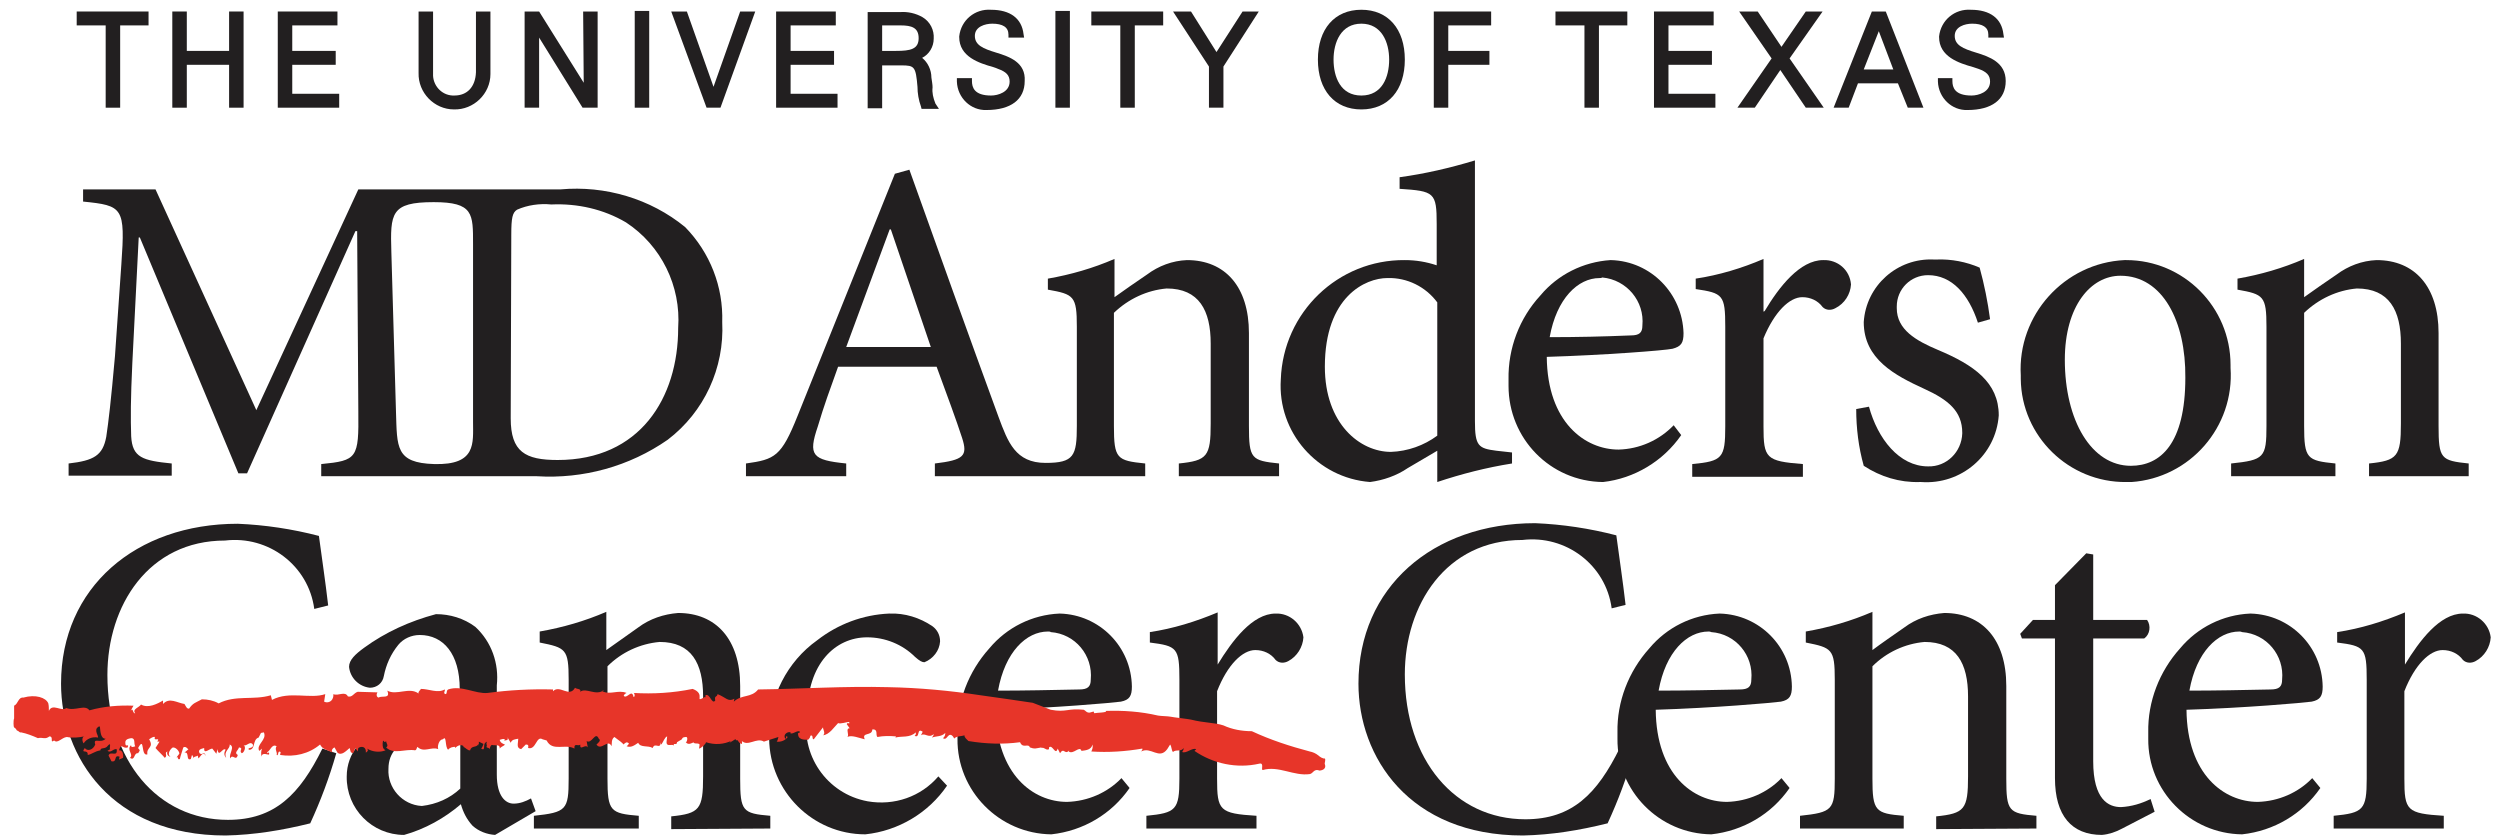
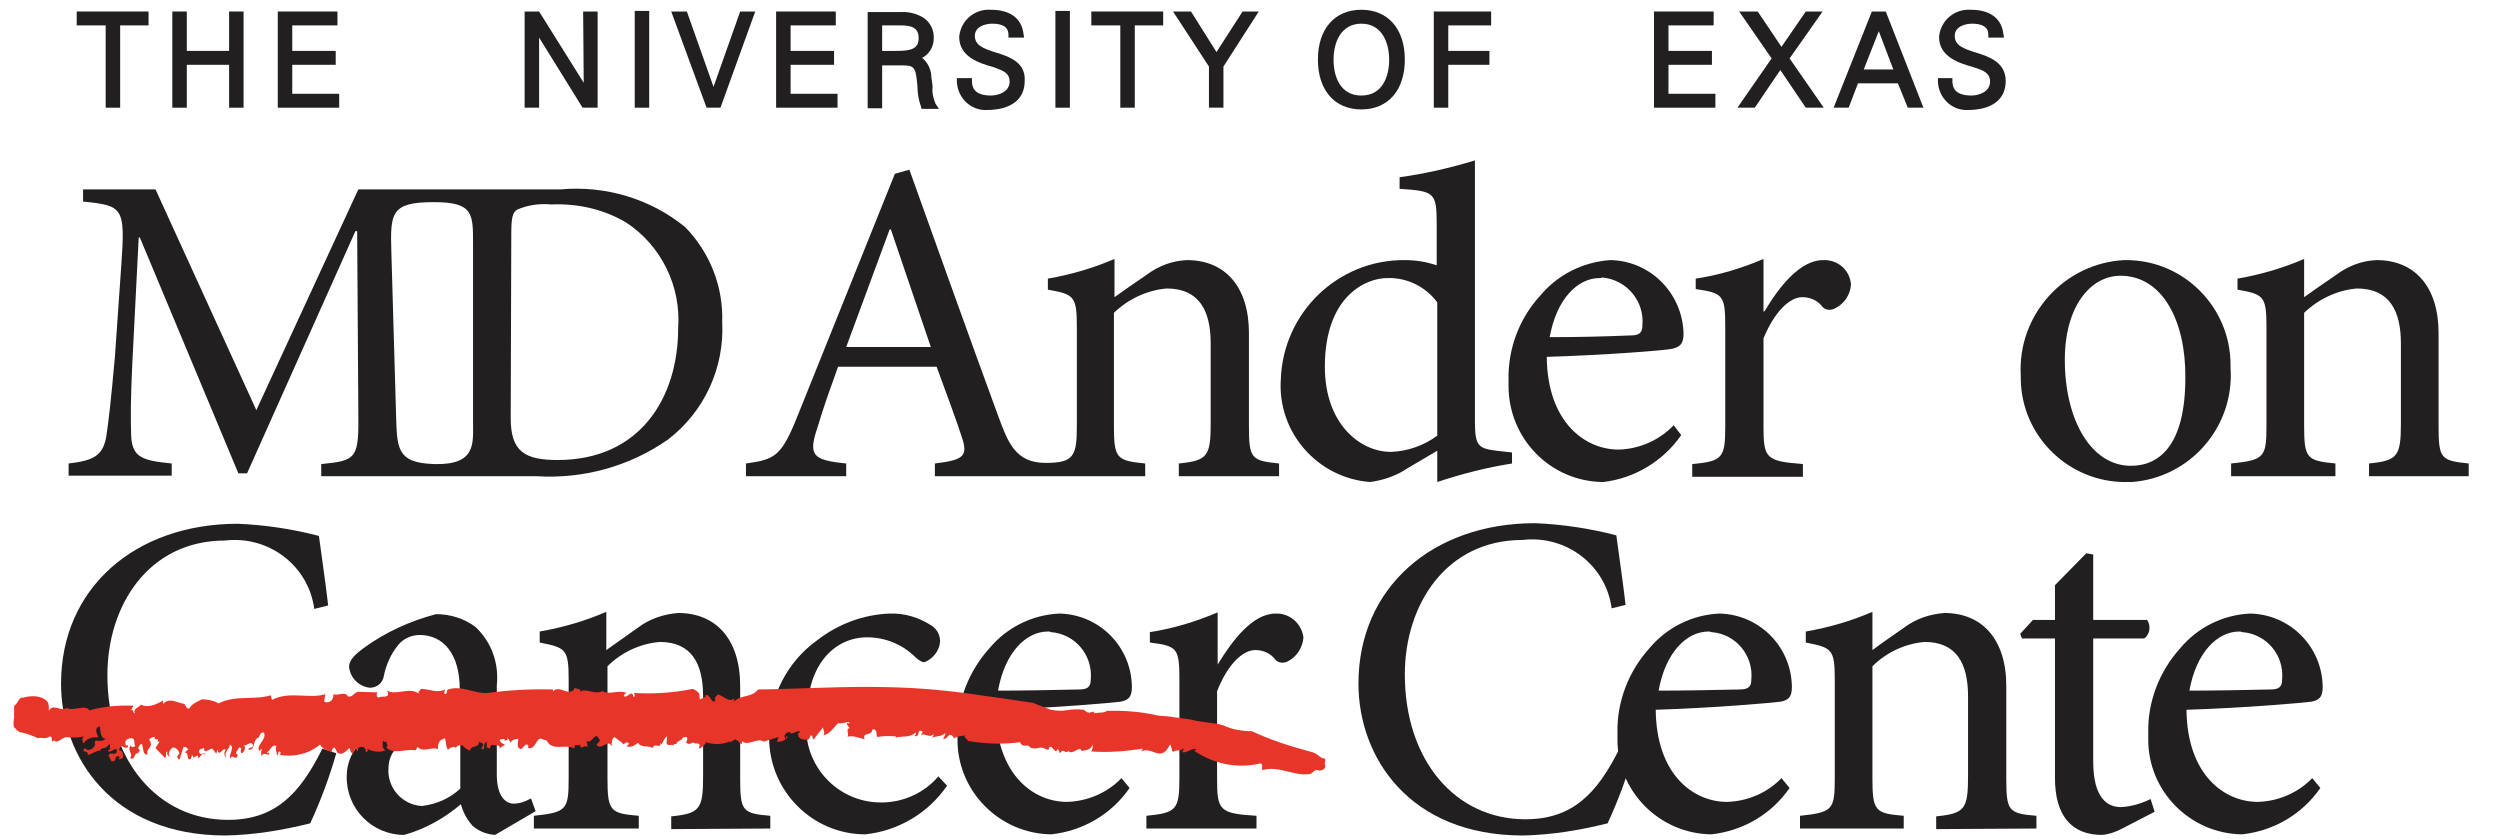
<svg xmlns="http://www.w3.org/2000/svg" width="155" height="52" viewBox="0 0 155 52" fill="none">
  <path d="M26.922 28.772C29.545 28.843 29.329 27.478 29.329 26.149V15.155C29.329 13.251 29.365 12.533 26.886 12.533C24.228 12.533 24.192 13.216 24.264 15.623L24.551 25.538C24.623 27.73 24.515 28.7 26.922 28.772ZM19.916 29.526V28.772C22.144 28.556 22.252 28.412 22.216 25.502L22.144 14.329H22.036L15.318 29.346H14.779L8.671 14.724H8.6L8.204 22.52C8.097 24.748 8.097 25.969 8.133 27.047C8.204 28.376 8.851 28.556 10.647 28.736V29.49H4.253V28.736C5.833 28.556 6.372 28.233 6.588 27.083C6.731 26.113 6.875 24.927 7.127 22.089L7.522 16.413C7.773 12.856 7.63 12.748 5.151 12.497V11.742H9.642L15.893 25.43L22.216 11.742H34.754C37.52 11.491 40.323 12.317 42.478 14.078C44.023 15.659 44.849 17.778 44.778 19.97C44.921 22.808 43.664 25.538 41.4 27.263C39.029 28.915 36.155 29.706 33.281 29.526H19.916ZM31.664 25.933C31.664 28.017 32.562 28.52 34.574 28.52C39.676 28.52 42.047 24.676 42.047 20.329C42.227 17.742 41.005 15.227 38.814 13.79C37.413 12.964 35.796 12.605 34.179 12.677C33.461 12.605 32.706 12.713 32.059 13C31.772 13.18 31.7 13.503 31.7 14.545L31.664 25.933Z" fill="#221F20" />
  <path d="M55.232 14.222H55.16C54.262 16.665 53.328 19.18 52.465 21.515H57.711L55.232 14.222ZM64.824 28.7C66.585 28.7 66.764 28.269 66.764 26.401V20.258C66.764 18.353 66.585 18.246 64.968 17.958V17.276C66.405 17.024 67.77 16.629 69.099 16.054V18.425C69.71 17.994 70.357 17.527 71.111 17.024C71.83 16.485 72.692 16.162 73.59 16.126C75.961 16.126 77.434 17.779 77.434 20.653V26.401C77.434 28.449 77.578 28.556 79.302 28.736V29.526H73.087V28.736C74.848 28.556 75.063 28.305 75.063 26.257V21.299C75.063 19.252 74.345 17.886 72.333 17.886C71.111 17.994 69.962 18.533 69.063 19.395V26.401C69.063 28.449 69.243 28.556 71.003 28.736V29.526H57.962V28.736C59.758 28.521 60.01 28.269 59.651 27.155C59.291 26.042 58.717 24.497 58.07 22.736H51.962C51.495 24.03 51.064 25.215 50.705 26.437C50.094 28.233 50.346 28.521 52.465 28.736V29.526H46.25V28.736C48.047 28.485 48.442 28.305 49.448 25.79L55.483 10.773L56.381 10.521C58.142 15.443 60.082 20.868 61.914 25.862C62.489 27.407 62.956 28.7 64.824 28.7Z" fill="#221F20" />
  <path d="M93.745 28.736C92.164 28.987 90.62 29.382 89.111 29.885V27.945L87.278 29.023C86.596 29.49 85.769 29.778 84.943 29.885C81.674 29.634 79.195 26.796 79.41 23.526C79.554 19.359 82.967 16.09 87.099 16.126C87.781 16.126 88.428 16.233 89.075 16.449V13.898C89.075 11.922 88.931 11.85 86.775 11.707V10.988C88.356 10.773 89.901 10.413 91.446 9.946V26.113C91.446 27.658 91.661 27.802 92.775 27.945L93.745 28.053V28.736ZM89.111 18.748C88.392 17.778 87.243 17.203 86.021 17.239C84.656 17.239 82.141 18.389 82.141 22.736C82.141 26.293 84.332 28.017 86.237 28.017C87.278 27.981 88.284 27.622 89.111 27.011V18.748Z" fill="#221F20" />
  <path d="M104.235 26.976C103.122 28.592 101.325 29.67 99.385 29.886C96.116 29.85 93.529 27.191 93.529 23.922V23.527C93.493 21.587 94.212 19.719 95.505 18.317C96.583 17.024 98.164 16.234 99.852 16.126H99.888C102.367 16.198 104.307 18.21 104.379 20.653C104.379 21.263 104.235 21.479 103.696 21.623C103.193 21.73 99.457 22.018 95.9 22.126C95.936 26.185 98.272 27.874 100.355 27.874C101.649 27.838 102.87 27.299 103.768 26.365L104.235 26.976ZM99.17 17.24C97.84 17.24 96.511 18.497 96.08 20.904C97.769 20.904 99.385 20.868 101.11 20.796C101.649 20.796 101.828 20.617 101.828 20.186C101.972 18.677 100.858 17.348 99.349 17.204C99.278 17.24 99.242 17.24 99.17 17.24Z" fill="#221F20" />
  <path d="M109.409 19.287C110.307 17.778 111.6 16.126 113.038 16.126C113.936 16.09 114.69 16.736 114.762 17.634C114.726 18.245 114.367 18.82 113.792 19.108C113.541 19.251 113.217 19.251 113.002 19.036C112.714 18.64 112.247 18.425 111.744 18.425C110.954 18.425 110.02 19.323 109.337 20.976V26.436C109.337 28.412 109.481 28.592 111.78 28.772V29.562H104.918V28.772C106.786 28.592 106.966 28.412 106.966 26.436V20.257C106.966 18.281 106.822 18.173 105.134 17.922V17.275C106.571 17.06 108.008 16.628 109.337 16.054V19.323L109.409 19.287Z" fill="#221F20" />
-   <path d="M122.63 20.006C122.055 18.245 121.013 17.06 119.54 17.06C118.462 17.06 117.6 17.922 117.6 19V19.108C117.6 20.437 118.786 21.119 120.151 21.694C122.378 22.628 123.923 23.706 123.923 25.754C123.744 28.233 121.588 30.065 119.109 29.886H119.001C117.78 29.921 116.594 29.562 115.552 28.88C115.229 27.73 115.085 26.544 115.085 25.359L115.876 25.215C116.415 27.191 117.744 28.916 119.54 28.916C120.69 28.951 121.624 28.017 121.66 26.868V26.832C121.66 25.503 120.798 24.784 119.289 24.101C117.492 23.275 115.552 22.269 115.552 19.97C115.696 17.706 117.636 15.982 119.899 16.09H120.079C120.977 16.054 121.911 16.233 122.738 16.593C123.025 17.635 123.241 18.712 123.384 19.79L122.63 20.006Z" fill="#221F20" />
  <path d="M131.827 16.126C135.384 16.126 138.294 19.036 138.294 22.629V22.808C138.545 26.473 135.779 29.634 132.15 29.886H131.827C128.27 29.922 125.324 27.048 125.288 23.491V23.275C125.073 19.539 127.983 16.306 131.719 16.126H131.827ZM131.468 17.096C129.635 17.096 128.019 18.964 128.019 22.305C128.019 26.078 129.671 28.88 132.114 28.88C133.947 28.88 135.491 27.515 135.491 23.419C135.527 19.934 134.09 17.096 131.468 17.096Z" fill="#221F20" />
  <path d="M146.88 29.526V28.736C148.64 28.556 148.856 28.305 148.856 26.257V21.299C148.856 19.251 148.137 17.886 146.125 17.886C144.904 17.994 143.754 18.533 142.856 19.395V26.401C142.856 28.448 143.036 28.556 144.796 28.736V29.526H138.329V28.736C140.377 28.52 140.521 28.377 140.521 26.401V20.257C140.521 18.353 140.341 18.245 138.725 17.958V17.275C140.162 17.024 141.527 16.628 142.856 16.054V18.425C143.467 17.994 144.114 17.527 144.868 17.024C145.587 16.485 146.449 16.162 147.347 16.126C149.718 16.126 151.191 17.778 151.191 20.652V26.401C151.191 28.448 151.335 28.556 153.059 28.736V29.526H146.88Z" fill="#221F20" />
  <path d="M20.85 46.7C20.419 48.208 19.88 49.645 19.234 51.047C17.509 51.478 15.749 51.765 13.988 51.801C6.911 51.801 3.785 46.915 3.785 42.388C3.785 36.425 8.42 32.473 14.743 32.473C16.431 32.544 18.12 32.796 19.773 33.227C19.988 34.844 20.168 35.993 20.347 37.538L19.485 37.754C19.126 35.059 16.647 33.191 13.952 33.514C9.21 33.514 6.659 37.538 6.659 41.849C6.659 47.166 9.785 50.831 14.132 50.831C17.042 50.831 18.587 49.25 19.988 46.412L20.85 46.7Z" fill="#221F20" />
  <path d="M30.694 51.765C30.191 51.729 29.688 51.55 29.293 51.19C28.934 50.795 28.718 50.364 28.574 49.861C27.569 50.723 26.347 51.406 25.054 51.765C23.078 51.765 21.461 50.148 21.497 48.136C21.497 46.7 22.503 45.478 23.904 45.191C25.521 44.724 27.066 44.077 28.503 43.251V42.712C28.503 40.556 27.497 39.37 26.024 39.37C25.521 39.37 25.018 39.586 24.694 39.981C24.227 40.556 23.94 41.203 23.796 41.921C23.724 42.352 23.365 42.64 22.934 42.64C22.251 42.568 21.712 42.029 21.641 41.346C21.641 40.915 22.036 40.556 22.575 40.161C23.904 39.191 25.413 38.508 27.03 38.077C27.892 38.077 28.754 38.329 29.473 38.867C30.479 39.802 30.946 41.131 30.802 42.496V48.029C30.802 49.358 31.341 49.825 31.844 49.825C32.239 49.825 32.598 49.681 32.922 49.502L33.209 50.292L30.694 51.765ZM28.538 44.257C27.928 44.58 26.491 45.191 25.88 45.514C24.73 46.053 24.084 46.628 24.084 47.669C24.012 48.855 24.946 49.897 26.131 49.969H26.167C27.066 49.861 27.892 49.502 28.538 48.891V44.257Z" fill="#221F20" />
  <path d="M41.616 51.405V50.615C43.376 50.435 43.592 50.184 43.592 48.136V43.178C43.592 41.13 42.873 39.801 40.897 39.801C39.676 39.909 38.526 40.447 37.664 41.31V48.279C37.664 50.291 37.844 50.435 39.604 50.579V51.369H33.101V50.579C35.113 50.363 35.257 50.219 35.257 48.279V42.136C35.257 40.232 35.077 40.16 33.461 39.837V39.154C34.898 38.903 36.263 38.507 37.592 37.933V40.304C38.203 39.873 38.85 39.406 39.568 38.903C40.287 38.364 41.149 38.076 42.047 38.005C44.382 38.005 45.891 39.621 45.891 42.531V48.279C45.891 50.291 46.035 50.435 47.759 50.579V51.369L41.616 51.405Z" fill="#221F20" />
  <path d="M58.717 48.711C57.567 50.4 55.699 51.514 53.651 51.729C50.382 51.729 47.723 49.071 47.687 45.801V45.514C47.687 43.215 48.801 41.023 50.669 39.694C51.962 38.688 53.507 38.113 55.124 38.041H55.16C56.094 38.005 57.028 38.293 57.819 38.831C58.106 39.047 58.285 39.37 58.285 39.766C58.25 40.34 57.854 40.843 57.316 41.059C57.172 41.059 57.028 40.987 56.741 40.736C55.95 39.945 54.873 39.514 53.759 39.514C51.783 39.514 50.058 41.167 50.058 44.256C49.591 46.771 51.244 49.214 53.795 49.681C55.447 49.969 57.1 49.394 58.178 48.136L58.717 48.711Z" fill="#221F20" />
  <path d="M70.034 48.855C68.92 50.471 67.16 51.513 65.184 51.729C61.95 51.693 59.328 49.035 59.364 45.801V45.406C59.328 43.502 60.046 41.634 61.34 40.197C62.417 38.903 63.998 38.113 65.687 38.041H65.723C68.166 38.113 70.141 40.089 70.177 42.568C70.177 43.143 70.034 43.394 69.495 43.502C68.992 43.574 65.291 43.897 61.735 44.005C61.771 48.029 64.07 49.717 66.154 49.717C67.447 49.681 68.668 49.142 69.531 48.244L70.034 48.855ZM64.968 39.155C63.639 39.155 62.31 40.412 61.878 42.819C63.531 42.819 65.184 42.783 66.908 42.747C67.447 42.747 67.627 42.568 67.627 42.137C67.77 40.628 66.657 39.298 65.148 39.191C65.112 39.155 65.076 39.155 64.968 39.155Z" fill="#221F20" />
  <path d="M75.495 41.202C76.393 39.729 77.65 38.041 79.087 38.041C79.949 38.005 80.704 38.651 80.812 39.514C80.776 40.124 80.416 40.699 79.877 40.987C79.626 41.13 79.303 41.13 79.087 40.915C78.8 40.52 78.333 40.304 77.83 40.304C77.039 40.304 76.105 41.202 75.459 42.855V48.28C75.459 50.256 75.602 50.435 77.902 50.579V51.369H71.076V50.579C72.908 50.399 73.123 50.22 73.123 48.28V42.136C73.123 40.16 72.98 40.053 71.291 39.837V39.19C72.728 38.975 74.129 38.544 75.495 37.969V41.202Z" fill="#221F20" />
  <path d="M101.289 46.699C100.858 48.208 100.319 49.645 99.673 51.046C97.948 51.477 96.188 51.765 94.427 51.801C87.35 51.801 84.224 46.915 84.224 42.388C84.224 36.424 88.823 32.437 95.182 32.437C96.87 32.508 98.559 32.76 100.212 33.191C100.427 34.808 100.607 35.957 100.786 37.502L99.924 37.718C99.565 35.023 97.086 33.155 94.391 33.478C89.649 33.478 87.099 37.502 87.099 41.813C87.099 47.13 90.224 50.795 94.571 50.795C97.481 50.795 99.026 49.214 100.427 46.376L101.289 46.699Z" fill="#221F20" />
  <path d="M110.954 48.855C109.84 50.471 108.079 51.513 106.103 51.729C102.87 51.693 100.247 49.035 100.283 45.801V45.406C100.247 43.502 100.966 41.634 102.259 40.197C103.337 38.903 104.918 38.113 106.606 38.041H106.642C109.085 38.113 111.061 40.089 111.097 42.568C111.097 43.143 110.954 43.394 110.415 43.502C109.912 43.574 106.211 43.897 102.655 44.005C102.69 48.029 104.99 49.717 107.074 49.717C108.367 49.681 109.588 49.142 110.451 48.244L110.954 48.855ZM105.924 39.155C104.595 39.155 103.265 40.412 102.834 42.819C104.487 42.819 106.139 42.783 107.864 42.747C108.403 42.747 108.582 42.568 108.582 42.137C108.726 40.628 107.612 39.298 106.103 39.191C106.032 39.155 105.996 39.155 105.924 39.155Z" fill="#221F20" />
  <path d="M120.043 51.405V50.615C121.803 50.435 122.019 50.184 122.019 48.136V43.178C122.019 41.13 121.3 39.801 119.324 39.801C118.103 39.909 116.953 40.447 116.091 41.31V48.279C116.091 50.291 116.271 50.435 118.031 50.579V51.369H111.6V50.579C113.612 50.363 113.756 50.219 113.756 48.279V42.136C113.756 40.232 113.576 40.16 111.959 39.837V39.154C113.397 38.903 114.762 38.507 116.091 37.933V40.304C116.666 39.873 117.348 39.406 118.067 38.903C118.785 38.364 119.648 38.076 120.546 38.005C122.881 38.005 124.39 39.621 124.39 42.531V48.279C124.39 50.291 124.534 50.435 126.258 50.579V51.369L120.043 51.405Z" fill="#221F20" />
  <path d="M131.575 51.37C131.18 51.585 130.749 51.729 130.318 51.765C128.45 51.765 127.408 50.579 127.408 48.244V39.586H125.36L125.252 39.298L126.043 38.436H127.408V36.281L129.348 34.305L129.779 34.377V38.436H133.12C133.372 38.795 133.3 39.334 132.94 39.586H129.779V47.202C129.779 49.609 130.749 50.04 131.503 50.04C132.15 50.005 132.761 49.825 133.336 49.538L133.587 50.328L131.575 51.37Z" fill="#221F20" />
  <path d="M143.862 48.855C142.748 50.471 140.988 51.513 139.012 51.729C135.779 51.693 133.156 49.035 133.192 45.801V45.406C133.156 43.502 133.875 41.634 135.168 40.197C136.246 38.903 137.826 38.113 139.515 38.041H139.551C141.994 38.113 143.97 40.089 144.006 42.568C144.006 43.143 143.862 43.394 143.323 43.502C142.82 43.574 139.12 43.897 135.563 44.005C135.599 48.029 137.898 49.717 139.982 49.717C141.275 49.681 142.497 49.142 143.359 48.244L143.862 48.855ZM138.832 39.155C137.503 39.155 136.174 40.412 135.743 42.819C137.395 42.819 139.048 42.783 140.772 42.747C141.311 42.747 141.491 42.568 141.491 42.137C141.635 40.628 140.521 39.298 139.012 39.191C138.94 39.155 138.904 39.155 138.832 39.155Z" fill="#221F20" />
-   <path d="M149.107 41.202C150.005 39.729 151.263 38.041 152.7 38.041C153.562 38.005 154.317 38.651 154.424 39.514C154.389 40.124 154.029 40.699 153.49 40.987C153.239 41.13 152.916 41.13 152.7 40.915C152.413 40.52 151.946 40.304 151.443 40.304C150.652 40.304 149.718 41.202 149.071 42.855V48.28C149.071 50.256 149.215 50.435 151.514 50.579V51.369H144.688V50.579C146.521 50.399 146.736 50.22 146.736 48.28V42.136C146.736 40.16 146.592 40.053 144.904 39.837V39.19C146.341 38.975 147.742 38.544 149.107 37.969V41.202Z" fill="#221F20" />
  <path d="M4.755 1.575H6.552V6.677H7.45V1.575H9.21V0.713H4.755V1.575Z" fill="#221F20" />
  <path d="M14.204 3.156H11.582V0.713H10.683V6.677H11.582V4.018H14.204V6.677H15.102V0.713H14.204V3.156Z" fill="#221F20" />
  <path d="M18.12 4.018H20.814V3.156H18.12V1.575H20.922V0.713H17.222V6.677H21.03V5.814H18.12V4.018Z" fill="#221F20" />
-   <path d="M29.509 4.485C29.473 5.383 28.97 5.922 28.179 5.922C27.461 5.958 26.886 5.383 26.85 4.701V0.713H25.952V4.521C25.916 5.743 26.922 6.784 28.143 6.784C29.365 6.82 30.407 5.814 30.407 4.593V0.713H29.509V4.485Z" fill="#221F20" />
  <path d="M36.191 5.132L33.425 0.713H32.526V6.677H33.425V2.33L36.119 6.677H37.053V0.713H36.155L36.191 5.132Z" fill="#221F20" />
  <path d="M39.353 0.678H40.251V6.677H39.353V0.678Z" fill="#221F20" />
  <path d="M44.238 5.383L42.586 0.713H41.616L43.807 6.677H44.669L46.825 0.713H45.891L44.238 5.383Z" fill="#221F20" />
  <path d="M49.017 4.018H51.711V3.156H49.017V1.575H51.819V0.713H48.119V6.677H51.927V5.814H49.017V4.018Z" fill="#221F20" />
  <path d="M57.819 5.419C57.819 5.24 57.782 5.06 57.747 4.809C57.747 4.342 57.531 3.875 57.172 3.587C57.603 3.372 57.89 2.905 57.89 2.402C57.926 1.863 57.675 1.36 57.208 1.072C56.777 0.821 56.274 0.713 55.807 0.749H53.795V6.713H54.693V4.054H55.878C56.705 4.054 56.777 4.126 56.884 5.383C56.884 5.779 56.956 6.21 57.1 6.605L57.136 6.749H58.214L57.998 6.425C57.854 6.066 57.782 5.743 57.819 5.419ZM54.693 1.575H55.843C56.525 1.575 56.956 1.719 56.956 2.366C56.956 3.048 56.453 3.156 55.555 3.156H54.693V1.575Z" fill="#221F20" />
  <path d="M61.77 3.264C60.944 3.013 60.441 2.797 60.441 2.222C60.441 1.647 61.088 1.468 61.519 1.468C62.166 1.468 62.525 1.683 62.525 2.15V2.33H63.495L63.459 2.114C63.351 1.144 62.633 0.606 61.447 0.606C60.441 0.534 59.579 1.252 59.471 2.258V2.294C59.471 3.516 60.693 3.911 61.591 4.162C61.699 4.198 61.806 4.234 61.878 4.27C62.381 4.45 62.597 4.665 62.597 5.06C62.597 5.707 61.878 5.923 61.447 5.923C60.405 5.923 60.261 5.42 60.261 5.024V4.845H59.327V5.06C59.363 6.066 60.19 6.857 61.16 6.821C62.669 6.821 63.531 6.174 63.531 5.024C63.603 3.875 62.597 3.516 61.77 3.264Z" fill="#221F20" />
  <path d="M65.435 0.678H66.333V6.677H65.435V0.678Z" fill="#221F20" />
  <path d="M67.662 1.575H69.459V6.677H70.357V1.575H72.117V0.713H67.662V1.575Z" fill="#221F20" />
  <path d="M75.422 3.228L73.842 0.713H72.728L74.955 4.126V6.677H75.853V4.126L78.045 0.713H77.039L75.422 3.228Z" fill="#221F20" />
  <path d="M84.404 0.605C82.751 0.605 81.71 1.791 81.71 3.695C81.71 5.599 82.751 6.785 84.404 6.785C86.057 6.785 87.099 5.599 87.099 3.695C87.099 1.791 86.057 0.605 84.404 0.605ZM84.404 5.923C83.111 5.923 82.68 4.773 82.68 3.695C82.68 2.617 83.147 1.468 84.404 1.468C85.661 1.468 86.128 2.617 86.128 3.695C86.128 4.773 85.697 5.923 84.404 5.923Z" fill="#221F20" />
  <path d="M88.895 6.677H89.793V4.018H92.344V3.156H89.793V1.575H92.451V0.713H88.895V6.677Z" fill="#221F20" />
-   <path d="M96.439 1.575H98.236V6.677H99.134V1.575H100.894V0.713H96.439V1.575Z" fill="#221F20" />
  <path d="M103.445 4.018H106.14V3.156H103.445V1.575H106.247V0.713H102.547V6.677H106.355V5.814H103.445V4.018Z" fill="#221F20" />
  <path d="M113.001 0.713H111.959L110.451 2.904L108.978 0.713H107.828L109.84 3.623L107.72 6.677H108.798L110.379 4.341L111.959 6.677H113.073L110.954 3.623L113.001 0.713Z" fill="#221F20" />
  <path d="M116.055 0.713L113.684 6.677H114.618L115.193 5.168H117.672L118.283 6.677H119.253L116.918 0.713H116.055ZM115.552 4.306L116.486 1.934L117.385 4.306H115.552Z" fill="#221F20" />
  <path d="M122.522 3.264C121.696 3.013 121.193 2.797 121.193 2.222C121.193 1.647 121.84 1.468 122.271 1.468C122.917 1.468 123.277 1.683 123.277 2.15V2.33H124.247L124.211 2.114C124.103 1.144 123.384 0.606 122.199 0.606C121.193 0.534 120.331 1.252 120.223 2.258V2.294C120.223 3.516 121.444 3.911 122.343 4.162C122.45 4.198 122.558 4.234 122.666 4.27C123.169 4.45 123.384 4.665 123.384 5.06C123.384 5.707 122.666 5.923 122.235 5.923C121.193 5.923 121.049 5.42 121.049 5.024V4.845H120.151V5.06C120.187 6.066 121.013 6.857 121.983 6.821C123.492 6.821 124.354 6.174 124.354 5.024C124.354 3.875 123.348 3.516 122.522 3.264Z" fill="#221F20" />
  <path d="M65.147 44.005C66.117 44.184 66.189 43.897 67.195 44.005C67.339 44.077 67.339 44.184 67.554 44.184L67.806 44.113L67.842 44.22C67.985 44.184 68.704 44.184 68.56 44.077C69.638 44.041 70.716 44.113 71.793 44.364C71.973 44.4 72.404 44.4 72.584 44.436C72.728 44.472 73.698 44.58 73.841 44.616C74.704 44.831 75.314 44.795 75.853 44.975C76.392 45.226 77.003 45.334 77.614 45.334C78.763 45.873 79.985 46.268 81.206 46.592C81.386 46.627 81.566 46.699 81.745 46.843C81.817 46.915 82.032 47.059 82.14 47.023C82.212 47.13 82.104 47.31 82.14 47.382C82.212 47.562 82.14 47.741 81.817 47.777C81.458 47.633 81.422 47.957 81.206 47.993C80.236 48.136 79.266 47.454 78.296 47.741C78.153 47.741 78.404 47.274 78.081 47.346C76.68 47.669 75.207 47.346 74.057 46.556L74.165 46.448C73.913 46.34 73.554 46.735 73.302 46.627C73.302 46.556 73.41 46.52 73.374 46.376C73.266 46.627 72.871 46.448 72.728 46.627C72.62 46.52 72.656 46.304 72.548 46.16L72.368 46.448C71.865 47.13 71.362 46.268 70.752 46.592C70.788 46.52 70.859 46.484 70.823 46.412C69.782 46.592 68.704 46.663 67.662 46.592C67.734 46.448 67.77 46.304 67.734 46.16C67.662 46.484 67.339 46.52 67.051 46.556C66.944 46.196 66.548 46.807 66.261 46.592L66.297 46.52C66.009 46.843 65.974 46.304 65.722 46.699L65.578 46.412C65.435 46.879 65.255 46.124 65.039 46.34V46.448C64.86 46.556 64.752 46.304 64.572 46.376V46.34C64.141 46.412 64.177 46.448 63.854 46.34C63.746 46.053 63.423 46.448 63.243 46.017C62.201 46.16 61.123 46.124 60.046 45.945C59.902 45.801 59.794 45.729 59.794 45.586C59.65 45.657 59.291 45.621 59.148 45.801C59.183 45.801 59.076 45.621 59.004 45.586C58.752 45.442 58.716 45.945 58.465 45.765C58.573 45.693 58.609 45.55 58.609 45.442C58.357 45.693 58.07 45.621 57.782 45.729C57.818 45.657 57.89 45.621 57.89 45.514C57.567 45.801 57.351 45.406 57.1 45.586L57.207 45.37C56.812 45.083 57.064 45.801 56.705 45.621C56.812 45.55 56.776 45.478 56.776 45.406C56.417 45.765 55.878 45.621 55.519 45.729C55.519 45.693 55.555 45.657 55.555 45.657C55.16 45.621 54.764 45.621 54.405 45.693C54.261 45.586 54.477 45.19 54.082 45.226C54.082 45.657 53.399 45.37 53.615 45.837C53.291 45.765 52.788 45.55 52.537 45.693C52.681 45.55 52.393 45.154 52.681 45.154L52.501 44.903C52.537 44.723 52.717 44.975 52.645 44.759C52.501 44.759 52.106 44.903 51.962 44.831C51.711 45.083 51.423 45.55 51.028 45.586C51.244 45.442 50.92 45.119 51.064 45.047L50.453 45.837C50.31 45.837 50.453 45.514 50.238 45.621C50.238 45.729 50.166 45.801 50.094 45.873C50.058 45.837 49.519 45.945 49.483 45.55C49.411 45.37 49.699 45.478 49.555 45.334C49.304 45.334 49.268 45.478 49.016 45.478V45.406C48.837 45.334 48.513 45.55 48.693 45.801C48.801 45.801 48.657 45.55 48.837 45.693C48.693 45.909 48.406 46.017 48.154 45.981C48.226 45.909 48.226 45.801 48.262 45.693L47.364 45.981C46.897 45.693 46.358 46.34 45.962 45.909C46.034 45.873 45.998 46.196 45.998 46.124C45.747 46.089 45.783 45.801 45.639 45.909C45.639 45.729 45.459 45.945 45.28 46.017C45.208 46.124 45.244 45.945 45.388 45.909C44.885 46.16 44.31 46.196 43.771 46.017C43.771 46.124 43.448 46.412 43.34 46.412L43.376 46.16C43.268 46.017 42.981 46.196 42.981 45.945L43.196 45.981C42.945 45.981 42.729 46.268 42.514 46.017C42.585 46.053 42.693 45.657 42.514 45.693C42.19 45.729 42.406 45.801 42.154 45.909L41.975 46.017C41.975 46.268 41.687 45.981 41.795 46.268C41.759 46.053 41.292 46.376 41.328 45.981L41.364 45.657C41.22 45.693 41.112 46.017 41.005 46.16C40.969 46.124 40.969 46.053 40.969 46.017C40.933 46.52 40.609 45.981 40.466 46.376C40.178 46.196 39.711 46.376 39.568 46.053C39.352 46.196 39.136 46.376 38.849 46.268C38.885 46.232 38.957 46.196 38.993 46.089C38.813 45.945 38.777 46.089 38.633 46.16C38.669 46.089 38.31 45.873 38.095 45.693C37.879 45.837 37.951 46.124 37.915 46.268C37.699 45.765 37.268 46.592 36.981 46.16C37.053 46.089 37.304 45.909 37.125 45.801C36.909 45.298 36.694 46.16 36.37 45.945L36.442 46.34C36.298 46.089 35.939 46.592 35.975 46.16C35.867 46.304 35.58 46.017 35.616 46.412C35.041 46.089 34.251 46.627 33.891 45.909L33.64 45.837C33.245 45.586 33.245 46.52 32.742 46.376C32.778 46.196 32.742 46.16 32.598 46.16L32.31 46.448C31.987 46.376 32.131 46.089 32.131 45.801C31.951 45.837 31.736 45.837 31.664 46.053L31.448 45.693C31.592 45.945 31.305 45.873 31.233 45.945L31.305 45.873C31.269 45.765 31.089 45.837 30.981 45.873C31.017 46.053 31.197 46.124 31.305 46.16C31.233 46.268 31.089 46.268 30.981 46.412C31.017 46.124 30.694 46.232 30.55 46.196C30.406 46.124 30.37 46.448 30.334 46.448C30.334 46.304 30.083 46.412 30.191 46.232C30.227 46.196 30.119 46.34 30.191 46.196C30.083 46.089 30.299 45.873 30.083 46.053C29.939 46.196 30.119 46.592 29.832 46.412C29.903 46.34 29.939 46.232 29.975 46.124L29.688 45.981V46.232C29.652 46.16 29.688 46.16 29.652 46.124C29.58 46.376 29.221 46.196 29.149 46.52C29.005 46.556 28.861 46.34 28.718 46.304L28.754 46.268C28.574 46.124 28.359 46.232 28.215 46.376V46.304C28.071 46.304 27.892 46.34 27.784 46.484C27.568 46.304 27.712 45.55 27.46 45.837C27.209 45.837 27.101 46.304 27.173 46.448C26.742 46.268 26.275 46.699 25.88 46.304C25.808 46.412 25.844 46.484 25.736 46.52C25.125 46.412 24.407 46.807 23.94 46.34C24.119 46.232 23.94 46.089 23.94 45.945C23.796 46.16 23.76 45.693 23.724 46.089C23.724 46.304 23.724 46.412 23.904 46.52C23.544 46.663 23.113 46.627 22.754 46.412C22.862 46.52 22.79 46.592 22.682 46.663C22.718 46.304 22.431 46.232 22.215 46.376L22.179 46.592L22.035 46.376C21.964 46.448 21.964 46.843 21.748 46.627L21.676 46.376C21.461 46.556 21.173 46.879 20.922 46.663L20.742 46.34C20.634 46.376 20.491 46.556 20.634 46.663C20.239 46.484 19.988 46.448 19.844 46.16C19.161 46.735 18.263 46.951 17.365 46.807L17.401 46.627C17.186 46.484 17.293 46.915 17.15 46.807C17.221 46.663 17.006 46.448 17.15 46.268C16.862 46.089 16.754 46.556 16.575 46.627C16.539 46.843 16.718 46.484 16.683 46.771C16.647 46.843 16.251 46.592 16.215 46.915C16.18 46.735 16.18 46.556 16.251 46.412L16.072 46.556C15.856 46.16 16.575 45.873 16.359 45.406L16.18 45.442L16.036 45.729C15.641 45.837 15.856 46.52 15.425 46.484C15.317 46.304 15.748 46.448 15.677 46.16C15.497 45.909 15.281 46.304 15.102 46.196C15.281 46.304 15.138 46.663 14.994 46.699C14.778 46.556 15.138 46.376 14.814 46.34C14.778 46.52 14.491 46.663 14.742 46.807C14.635 47.238 14.419 46.699 14.275 47.023C14.168 46.735 14.599 46.304 14.239 46.16C14.275 46.448 13.844 46.556 14.024 46.987C13.88 46.843 13.88 46.663 13.988 46.484C13.808 46.304 13.557 47.023 13.485 46.448L13.413 46.735C13.341 46.627 13.27 46.556 13.162 46.412C12.982 46.412 12.623 46.807 12.659 46.376C12.623 46.412 12.228 46.412 12.371 46.699C12.587 46.879 12.623 46.484 12.767 46.879C12.587 46.52 12.443 46.915 12.3 47.023L12.264 46.843C12.192 46.915 12.012 46.879 11.94 47.059C12.012 46.987 11.976 46.879 11.904 46.807L11.832 47.059C11.509 47.202 11.761 46.592 11.437 46.663L11.689 46.448C11.653 46.484 11.545 46.232 11.365 46.34C11.294 46.592 11.186 46.879 11.15 47.059C10.97 47.166 11.078 46.771 10.898 47.023L11.114 46.735C11.15 46.663 10.97 46.34 10.719 46.34C10.575 46.412 10.323 46.771 10.575 46.915C10.467 46.915 10.36 46.807 10.36 46.699C10.36 46.663 10.36 46.627 10.395 46.592C10.144 46.663 10.431 46.843 10.216 46.987C10.108 46.843 9.821 46.592 9.641 46.376L9.892 45.981H9.749C9.964 45.657 9.497 46.017 9.605 45.693C9.497 45.657 9.354 45.765 9.246 45.837C9.569 46.376 9.066 46.304 9.138 46.771C8.707 46.915 8.994 45.586 8.563 46.376C8.635 46.52 8.743 46.448 8.563 46.699C8.276 46.663 8.384 47.202 8.06 46.987C8.312 46.771 7.809 46.484 8.132 46.196C8.096 46.376 8.312 46.304 8.384 46.268C8.276 46.089 8.419 45.765 8.132 45.765C7.952 45.801 7.737 45.837 7.773 46.089C7.773 46.376 8.024 46.053 7.916 46.34C7.593 46.448 7.521 46.017 7.378 46.52C7.593 46.484 7.665 46.771 7.629 46.987L7.378 47.094L7.414 46.915C7.018 46.771 7.306 47.274 6.911 47.202L6.731 46.843C6.839 46.52 7.306 46.987 7.234 46.448C6.982 46.412 6.911 46.699 6.659 46.556L6.839 46.448C6.731 46.448 6.982 45.873 6.623 46.304C6.444 46.448 6.228 46.34 6.228 46.52C5.833 46.592 5.689 46.771 5.438 46.807C5.473 46.412 4.971 46.771 5.258 46.376C5.402 46.592 5.761 46.52 5.905 46.16C5.761 45.693 6.228 46.124 6.551 45.801C6.228 45.801 6.228 45.334 6.192 45.047C6.084 45.011 6.012 45.154 5.976 45.19C5.941 45.478 6.048 45.478 6.084 45.729C5.725 45.657 5.366 45.801 5.186 46.089C5.078 45.945 5.078 45.693 5.222 45.657C4.863 45.729 4.503 45.765 4.144 45.693C3.821 45.729 3.569 46.124 3.354 45.909C3.066 46.124 3.354 45.657 3.066 45.657C2.779 45.873 2.671 45.693 2.348 45.765C2.025 45.621 1.665 45.478 1.306 45.406C1.198 45.442 1.162 45.298 1.055 45.298L0.983 45.19L0.911 45.119C0.911 45.119 0.839 45.154 0.839 44.867C0.839 44.58 0.875 44.544 0.875 44.544V43.753C1.126 43.646 1.126 43.215 1.45 43.25C2.204 43.035 2.851 43.25 2.995 43.61C3.03 43.753 3.03 43.933 3.03 44.077C3.246 43.574 3.821 44.149 4.108 43.897C4.647 44.113 5.258 43.646 5.545 44.041C6.444 43.789 7.378 43.717 8.276 43.753L8.096 44.077C8.276 43.825 8.204 44.256 8.384 44.22C8.168 43.969 8.635 43.861 8.743 43.681C9.174 43.933 9.749 43.646 10.108 43.43V43.646C10.503 43.215 10.97 43.574 11.437 43.646C11.509 43.753 11.581 43.969 11.725 43.933C11.976 43.574 12.12 43.574 12.515 43.358C12.874 43.358 13.234 43.43 13.557 43.61C14.599 43.071 15.713 43.43 16.79 43.107L16.862 43.394C17.94 42.819 19.233 43.358 20.167 43.035L20.096 43.502C20.311 43.61 20.563 43.502 20.634 43.286C20.67 43.215 20.67 43.107 20.67 43.035C20.958 43.178 21.389 42.819 21.569 43.178C21.856 43.25 21.928 42.963 22.179 42.891L23.401 42.927C23.329 43.035 23.329 43.215 23.473 43.25C23.688 43.107 24.227 43.358 24.012 42.819C24.586 43.143 25.377 42.568 25.951 42.999C25.916 42.855 26.059 42.819 26.095 42.712C26.598 42.712 27.137 42.999 27.568 42.747C27.64 42.819 27.424 42.999 27.64 43.035C27.748 42.963 27.64 42.855 27.784 42.747C28.61 42.46 29.472 43.035 30.227 42.963C31.556 42.783 32.921 42.712 34.286 42.747V42.855C34.718 42.424 35.292 43.286 35.652 42.64C35.759 42.747 36.047 42.676 35.975 42.891C36.334 42.604 36.945 43.178 37.448 42.783C37.412 42.783 37.376 42.783 37.34 42.855C37.843 43.107 38.31 42.747 38.849 42.963C38.777 42.999 38.705 43.035 38.669 43.143C38.885 43.358 39.172 42.676 39.28 43.215C39.388 43.215 39.352 42.963 39.28 42.963C40.502 43.035 41.723 42.963 42.945 42.712C43.807 43.035 42.981 43.61 43.699 43.215C43.771 43.322 43.735 42.999 43.735 43.107C44.023 42.963 44.13 43.717 44.346 43.43C44.274 43.107 44.454 43.25 44.489 43.035C45.028 43.25 45.136 43.538 45.531 43.322L45.495 43.502C45.998 43.035 46.573 43.286 47.004 42.747C49.735 42.712 52.357 42.532 55.052 42.604C56.992 42.64 58.896 42.819 60.8 43.107C61.842 43.25 63.063 43.43 64.033 43.574L65.147 44.005Z" fill="#E73529" />
</svg>